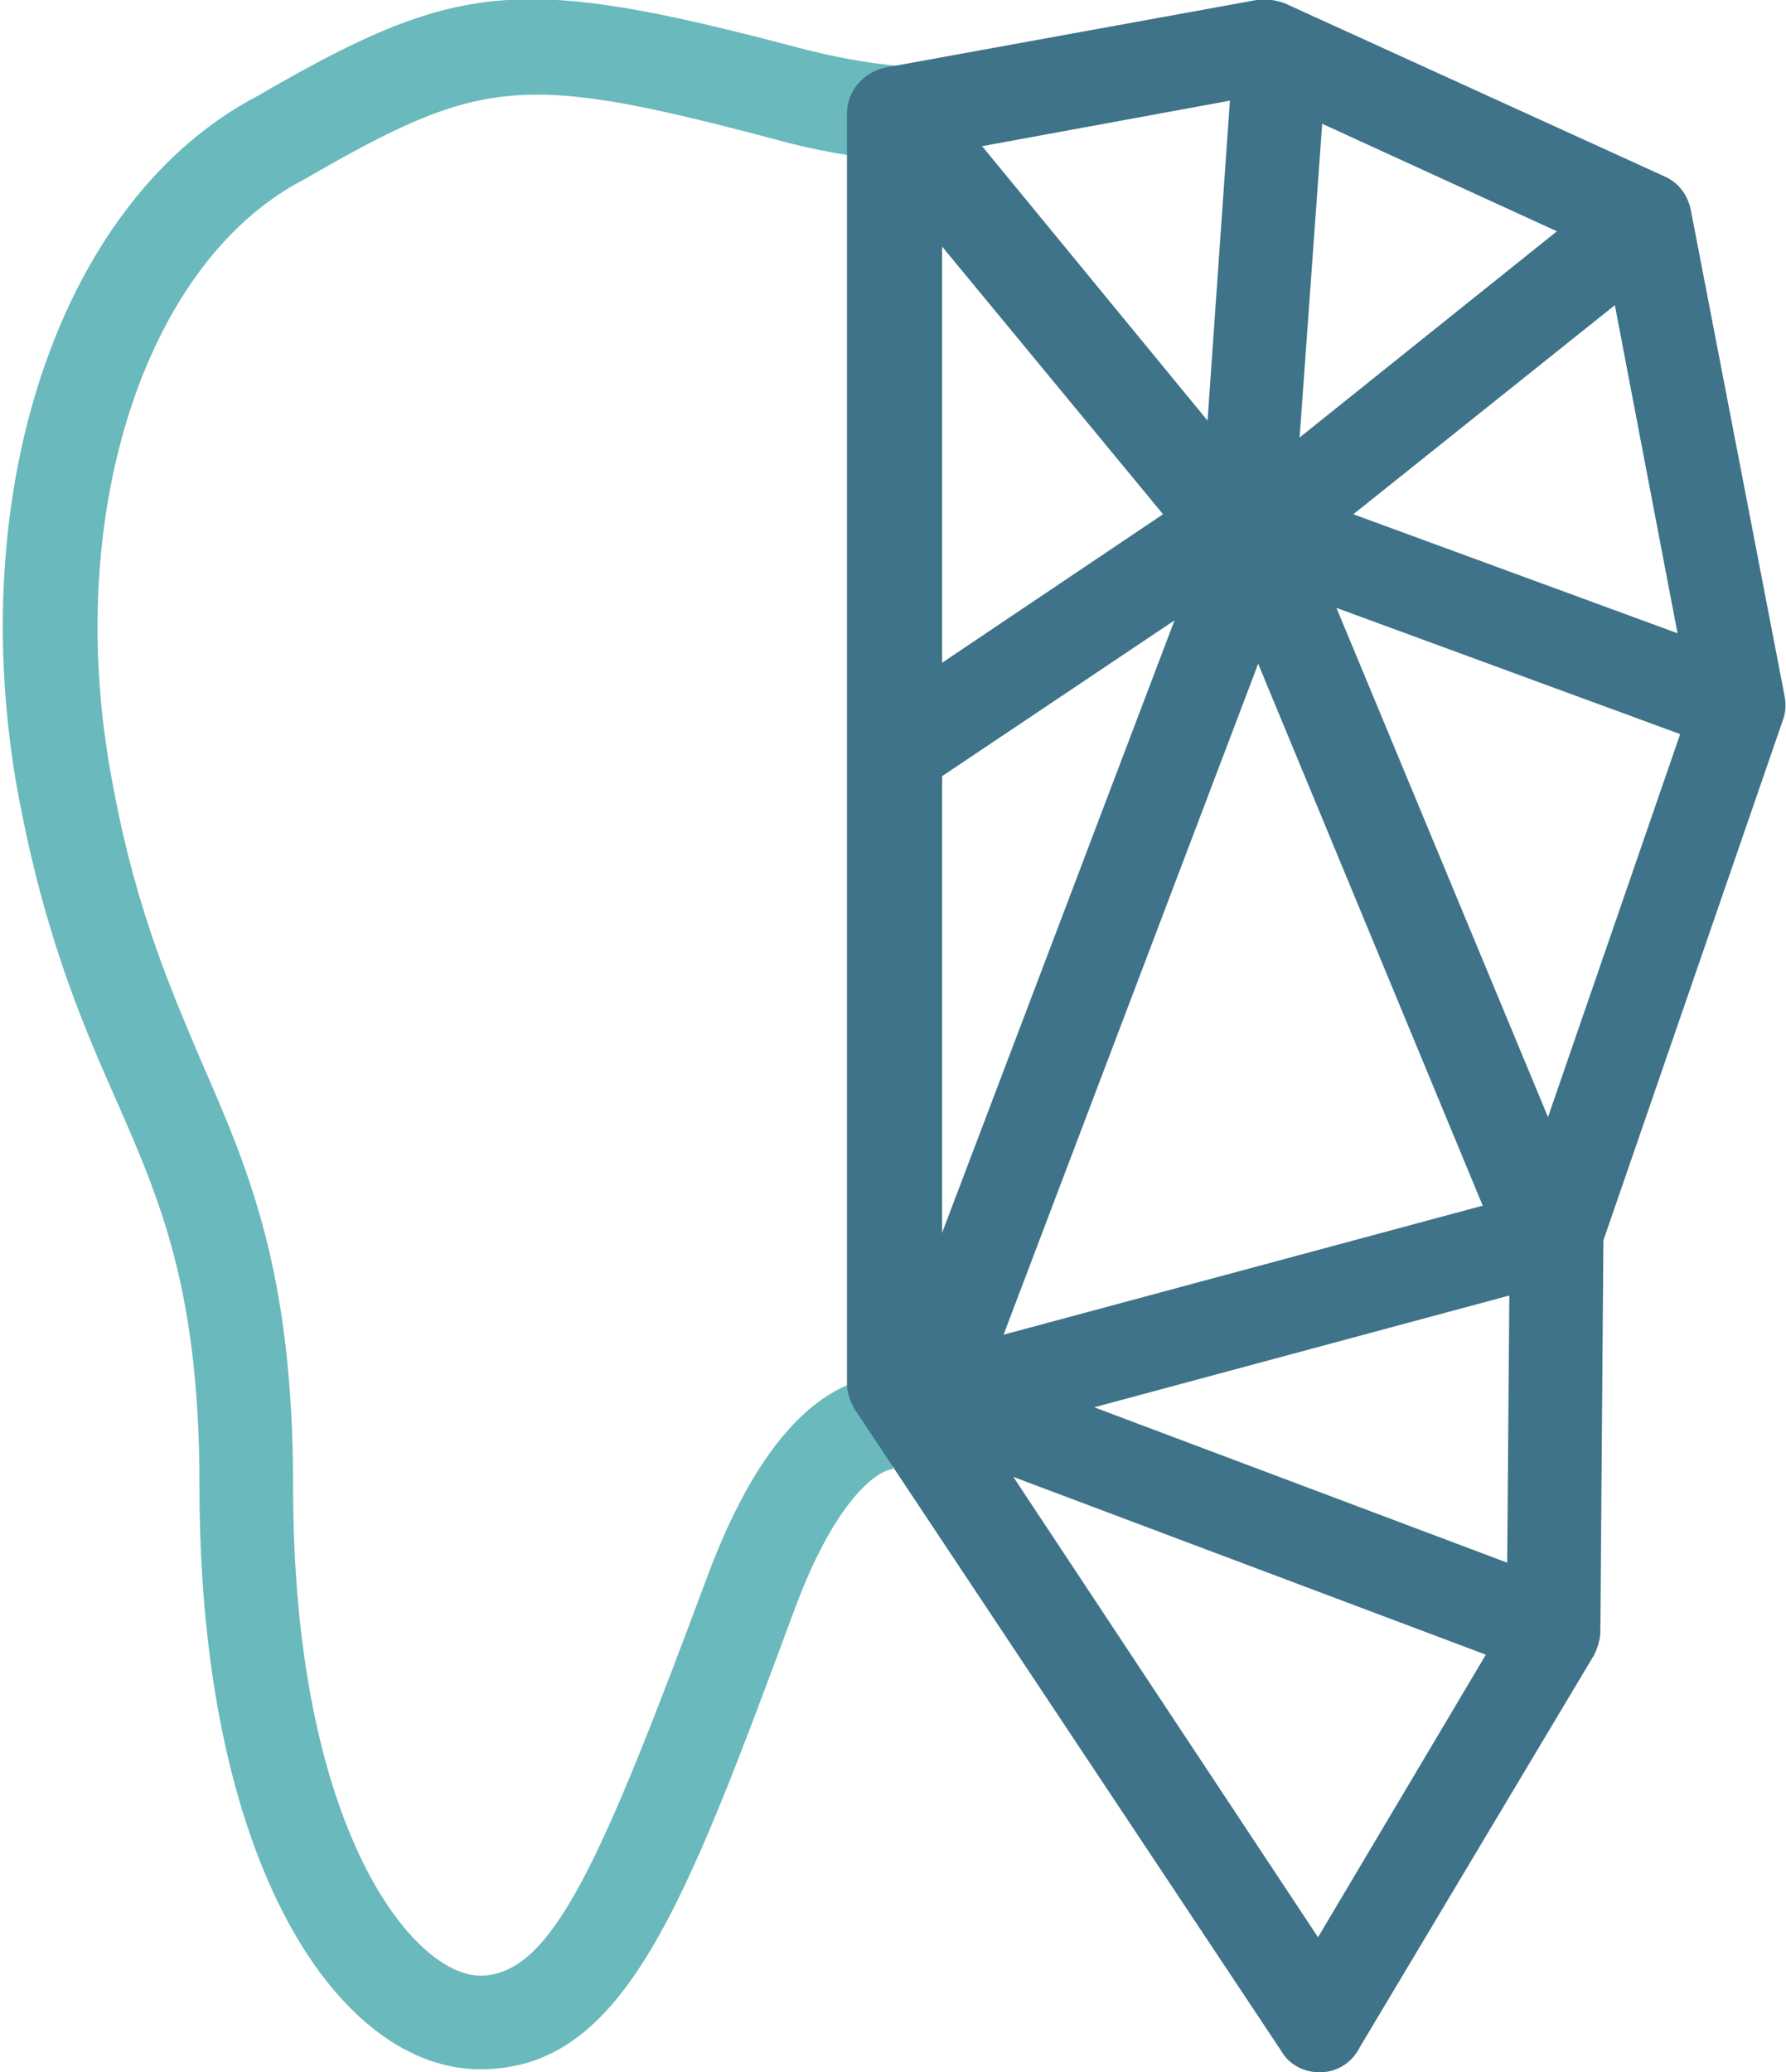
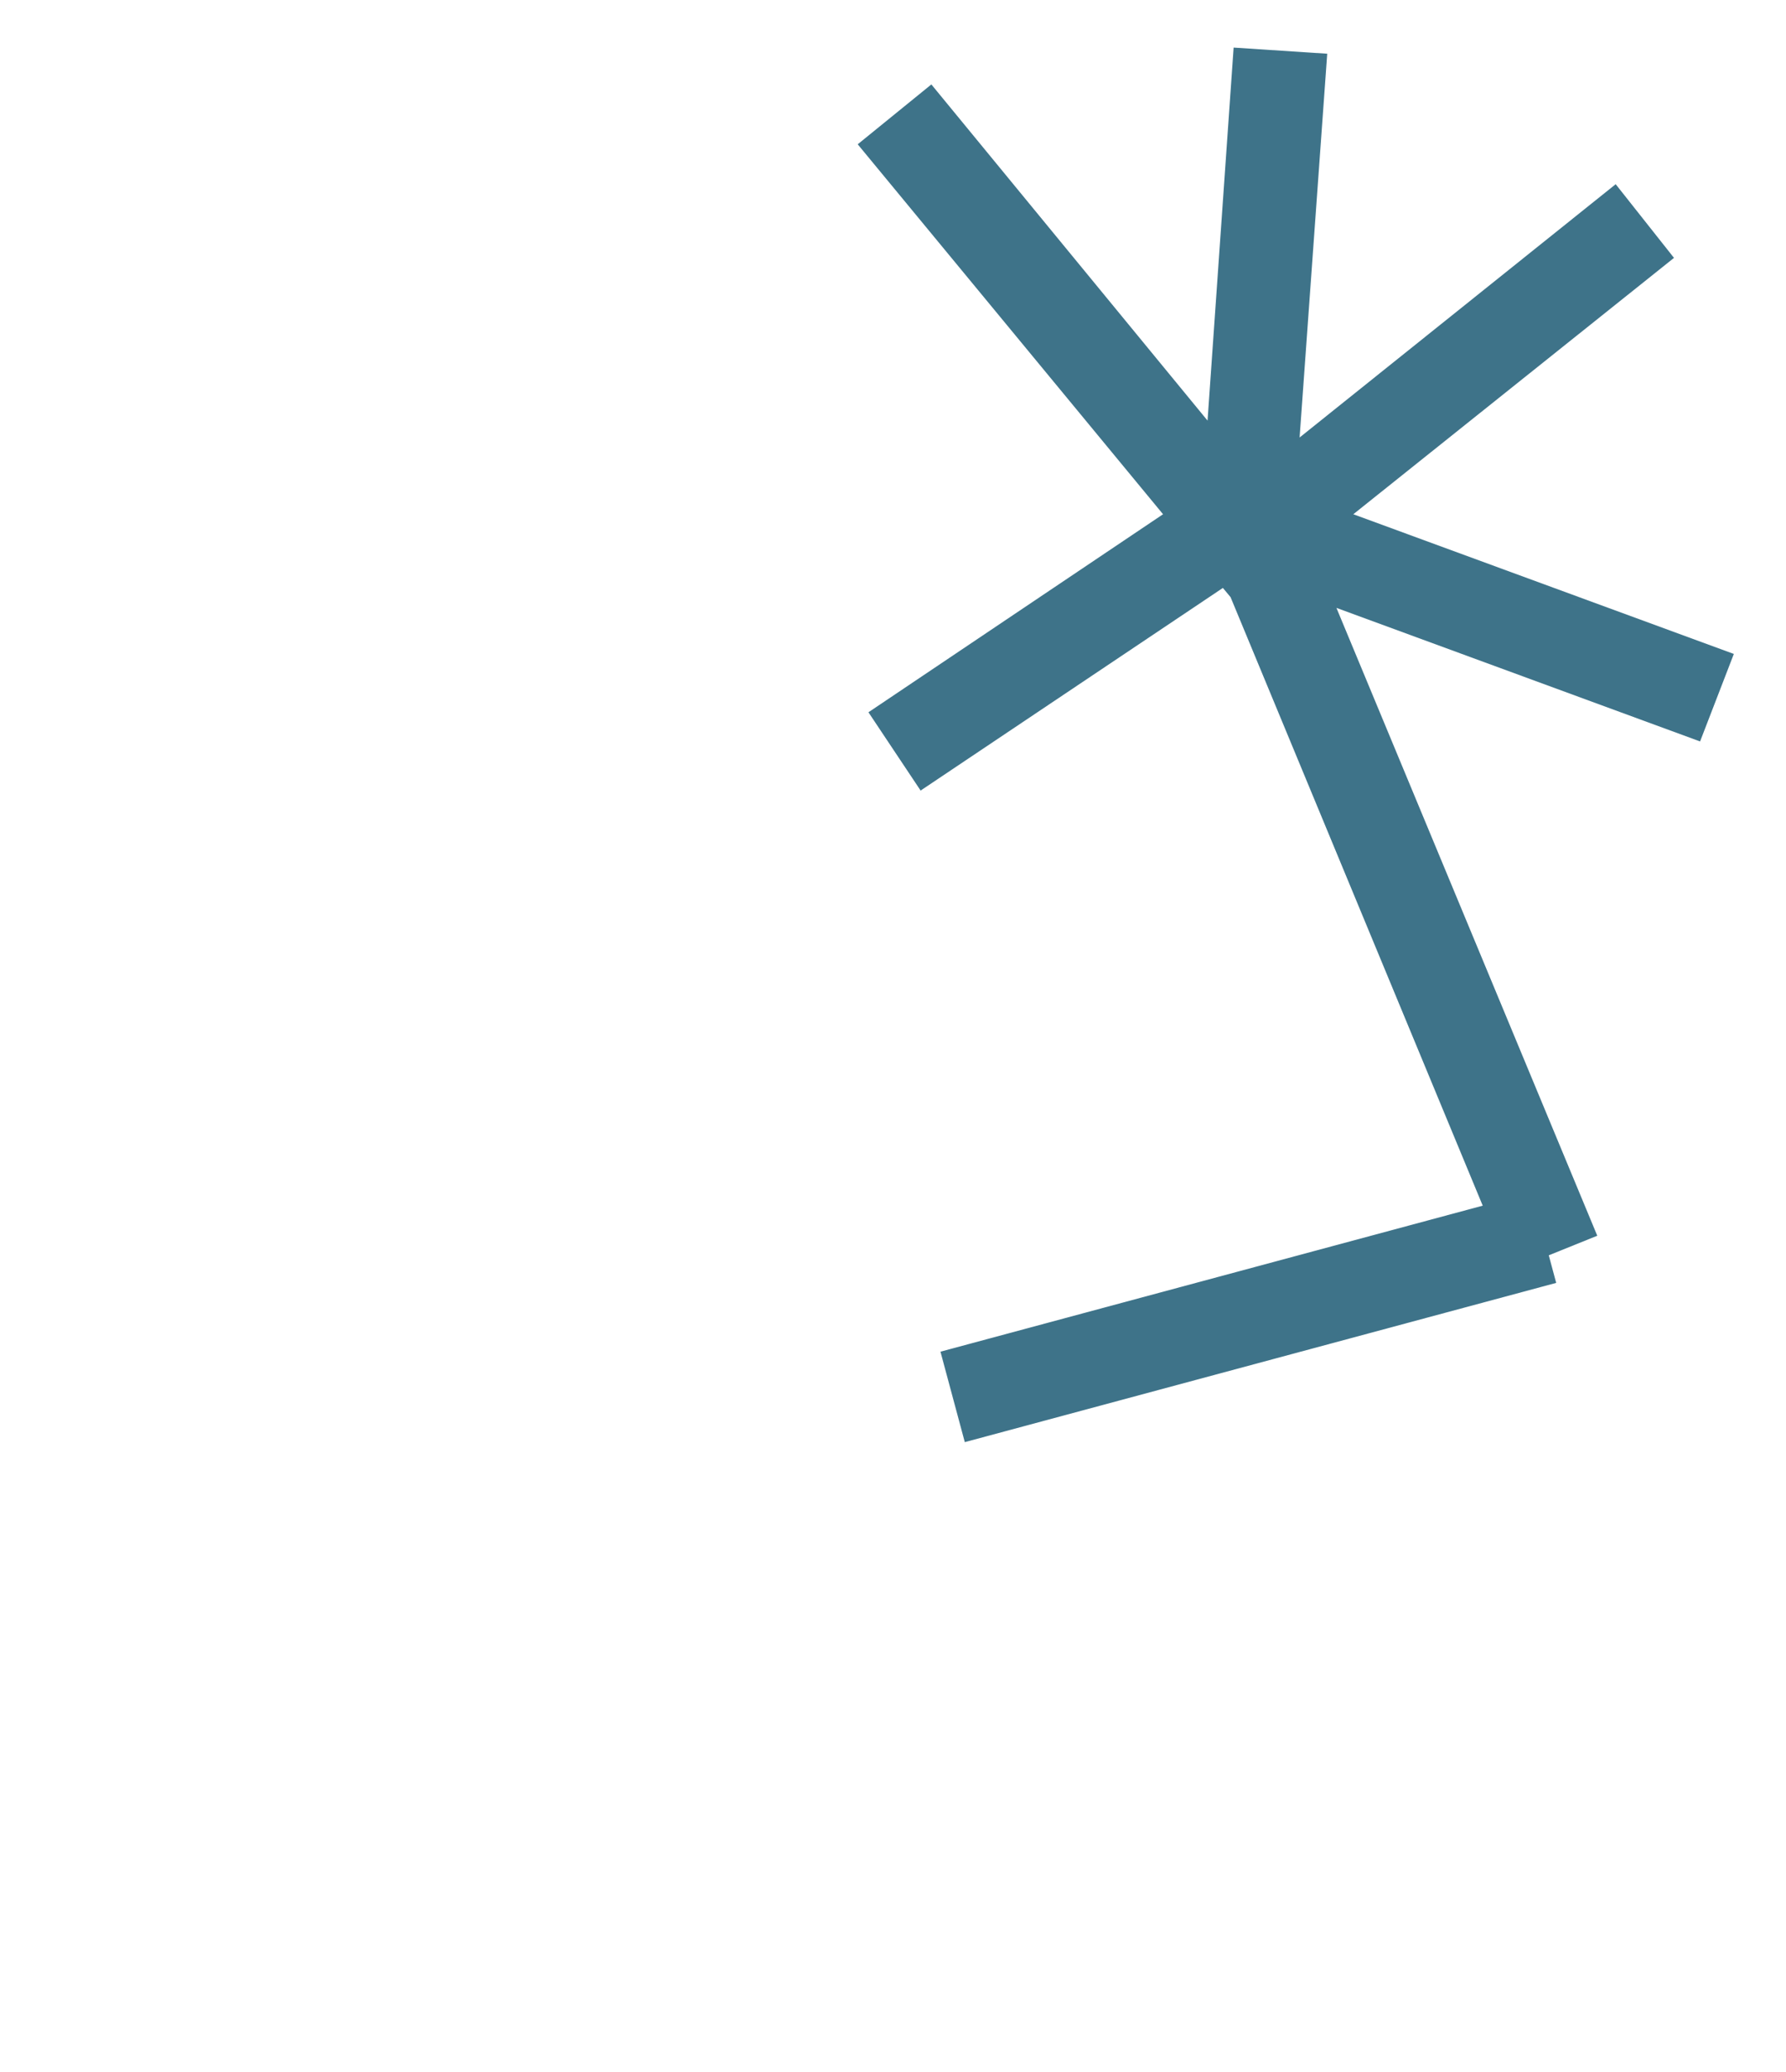
<svg xmlns="http://www.w3.org/2000/svg" id="Ebene_1" x="0px" y="0px" viewBox="0 0 116.4 135" style="enable-background:new 0 0 116.4 135;" xml:space="preserve">
  <style type="text/css">	.st0{fill:#6AB9BC;}	.st1{fill:#3E7389;}</style>
  <g id="Ebene_1_00000158016714113204801360000008070752001603787921_">
    <g>
-       <path class="st0" d="M31.3,134.8c-9.1,0-18.3-13.1-18.3-38c0-12.7-2.5-18.5-5.5-25.3C5.2,66.3,2.7,60.4,1,50.7   C-2.2,31.2,4.2,12.9,16.7,6.3c13.1-7.6,17.1-8,35.3-3.2c2.3,0.6,4.4,1,6.6,1.2L58,10.5c-2.4-0.3-4.9-0.7-7.4-1.4   C34,4.7,31.4,5,19.8,11.7C9.6,17,4.3,33,7.1,49.7c1.5,8.9,3.8,14.2,6,19.4c3.1,7.1,6,13.7,6,27.7c0,22.5,7.9,31.9,12.2,31.9   c4.7,0,7.9-7.5,14.8-26c3.1-8.3,7-12.7,11.6-13.1l0.5,6.1c-1.1,0.1-3.8,2.1-6.4,9.1C44.6,124.2,40.7,134.8,31.3,134.8z" />
-       <path class="st1" d="M86,135c-1,0-2-0.5-2.5-1.4L55.7,91.8c-0.3-0.5-0.5-1.1-0.5-1.7V7.4c0-1.5,1.1-2.7,2.5-3L81.9,0   c0.6-0.1,1.2,0,1.8,0.2l24.8,11.3c0.9,0.4,1.5,1.2,1.7,2.2l6.1,31.6c0.1,0.5,0.1,1.1-0.1,1.6l-11.7,33.9l-0.2,25.5   c0,0.5-0.2,1.1-0.4,1.5l-15.3,25.6C88.1,134.4,87.1,135,86,135L86,135z M61.4,89.2l24.5,37l12.3-20.7l0.2-25.1   c0-0.3,0.1-0.7,0.2-1l11.6-33.6l-5.6-29.3L82.1,6.2L61.4,10V89.2z" />
      <polygon class="st1" points="98.4,82.8 80.2,38.9 79.7,38.3 60,51.5 56.6,46.4 75.8,33.5 55.9,9.4 60.7,5.5 78.7,27.4 80.4,3.1    86.5,3.5 84.7,28.5 105.3,12 109.1,16.8 88.2,33.5 113,42.6 110.8,48.3 87.1,39.6 104.1,80.5   " />
    </g>
-     <rect x="39.7" y="60.7" transform="matrix(0.355 -0.935 0.935 0.355 -13.826 107.409)" class="st1" width="62.5" height="6.1" />
-     <rect x="77.9" y="76.9" transform="matrix(0.352 -0.936 0.936 0.352 -39.886 139.601)" class="st1" width="6.1" height="43.5" />
    <rect x="61.4" y="82.7" transform="matrix(0.966 -0.26 0.26 0.966 -19.521 24.129)" class="st1" width="39.9" height="6.1" />
  </g>
  <g id="Ebene_2_00000135657849790838920370000006213943661011990144_" />
</svg>